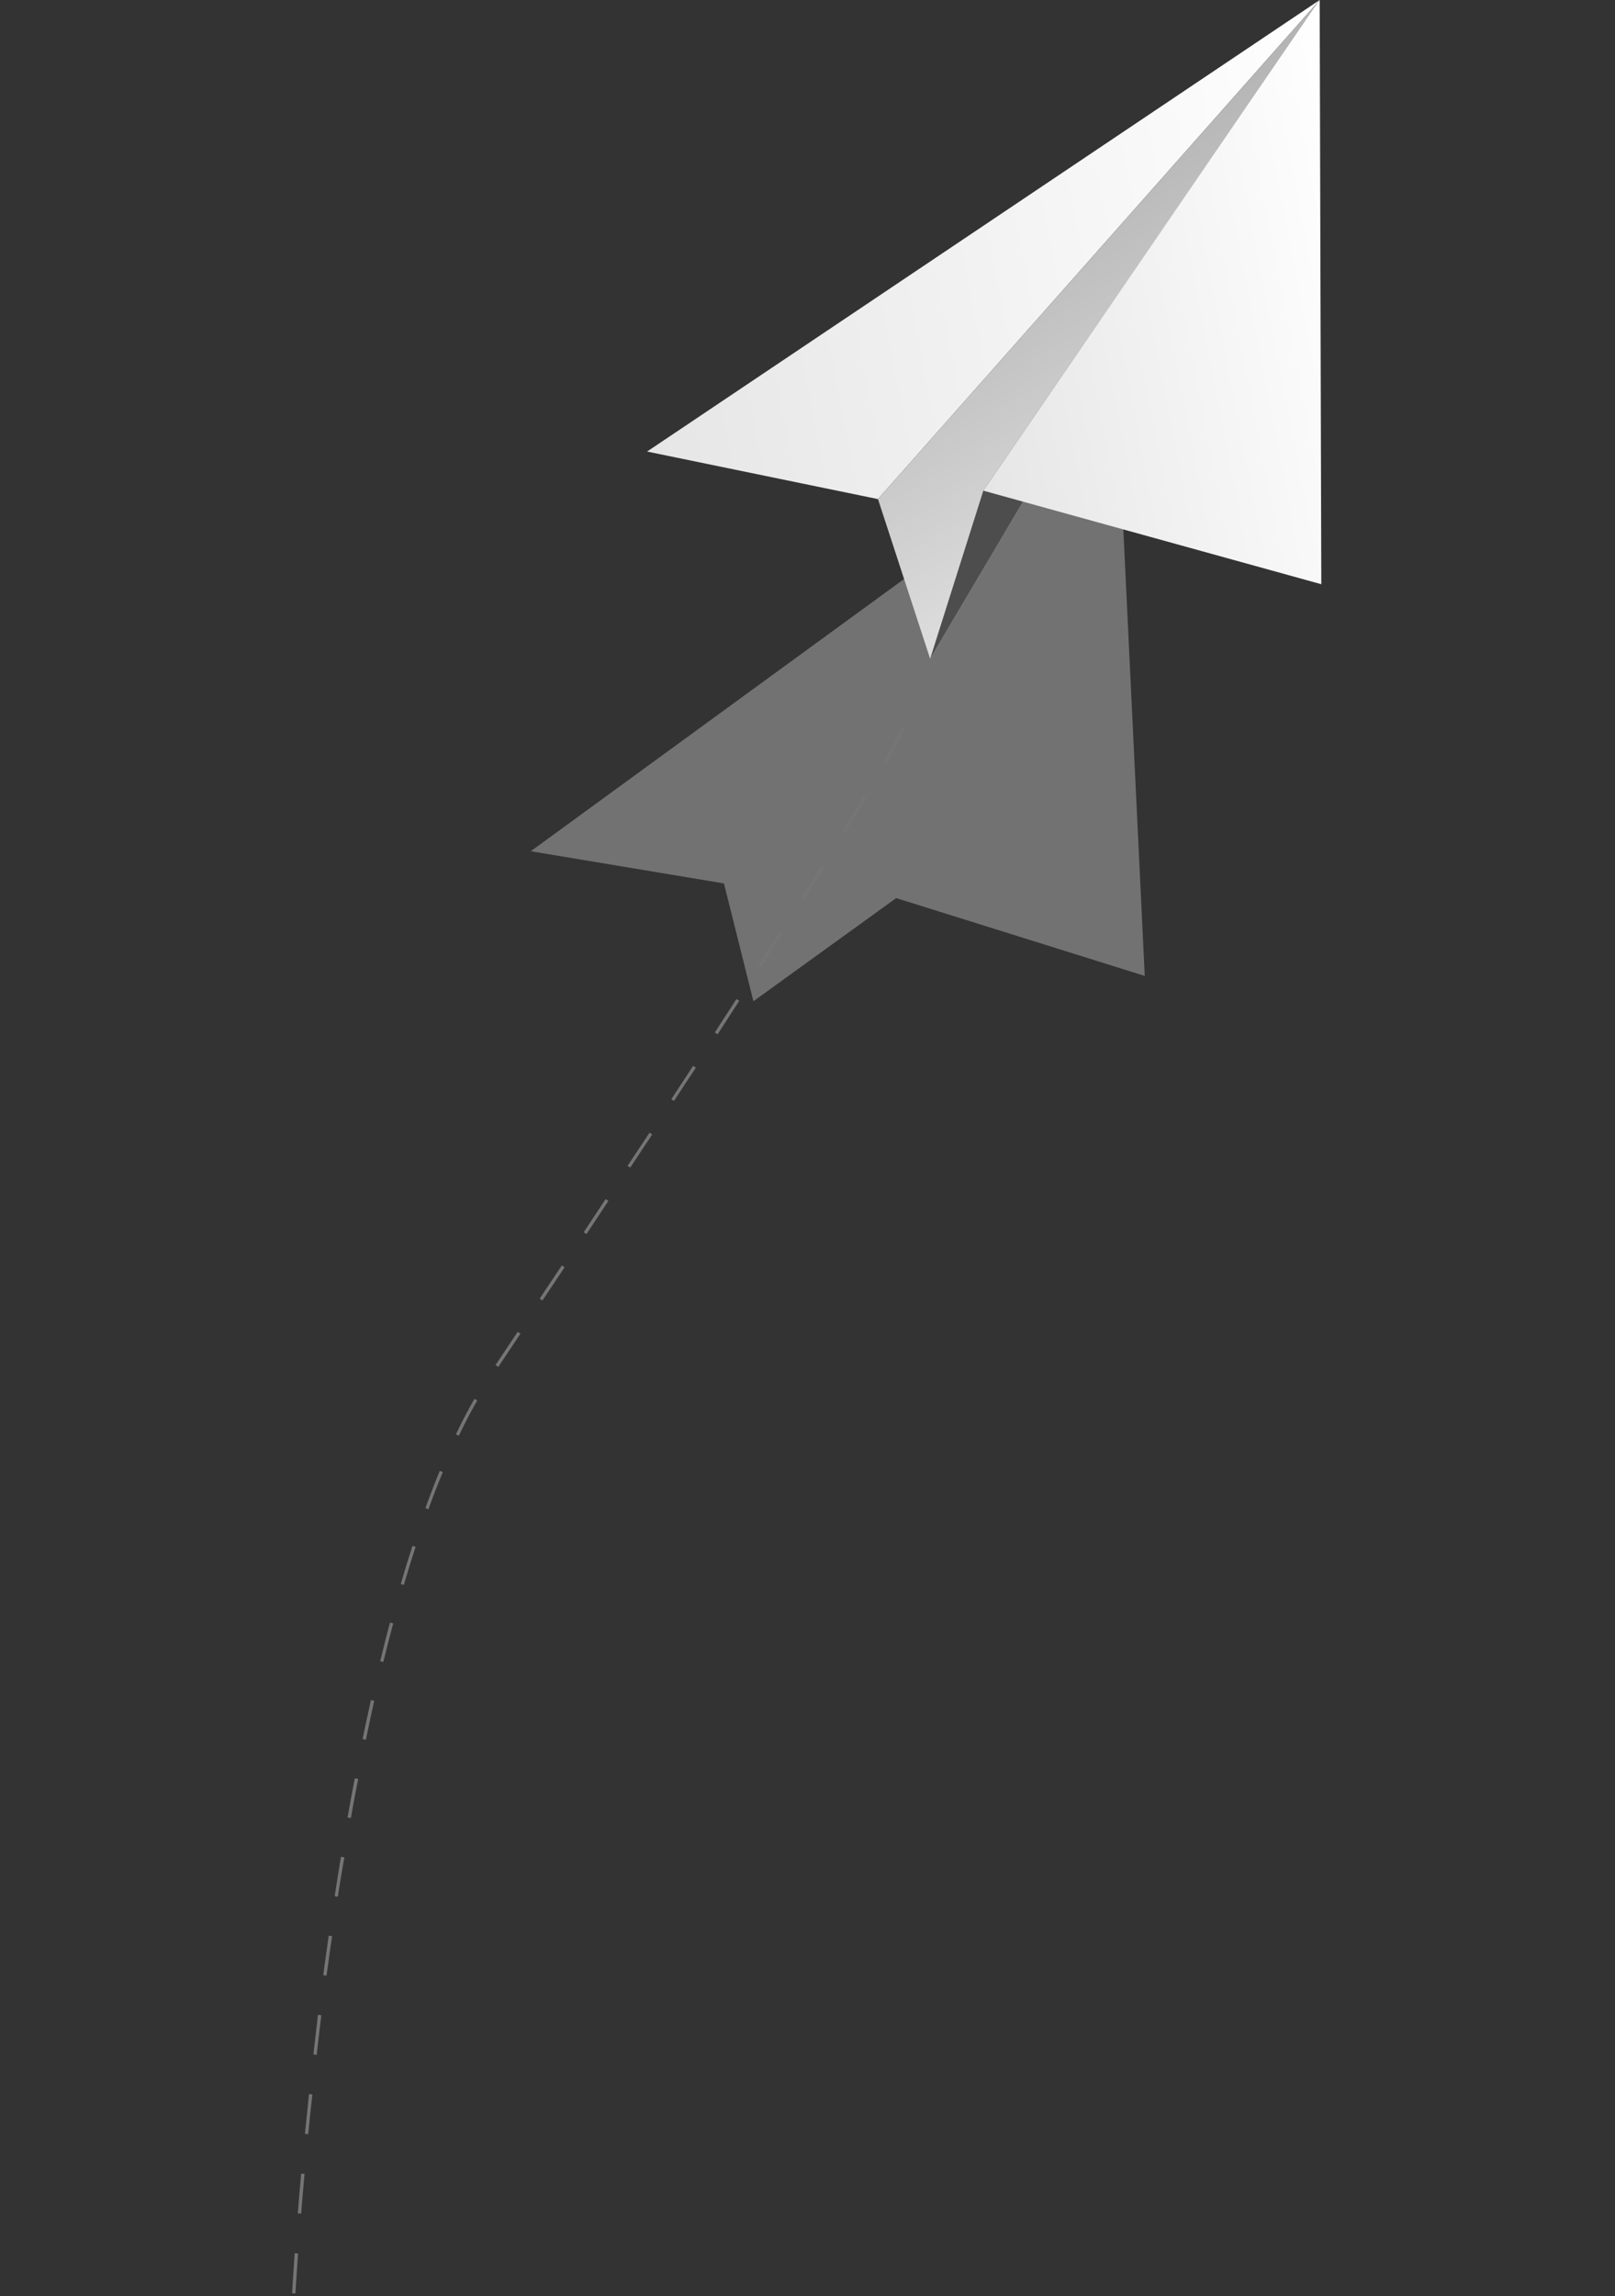
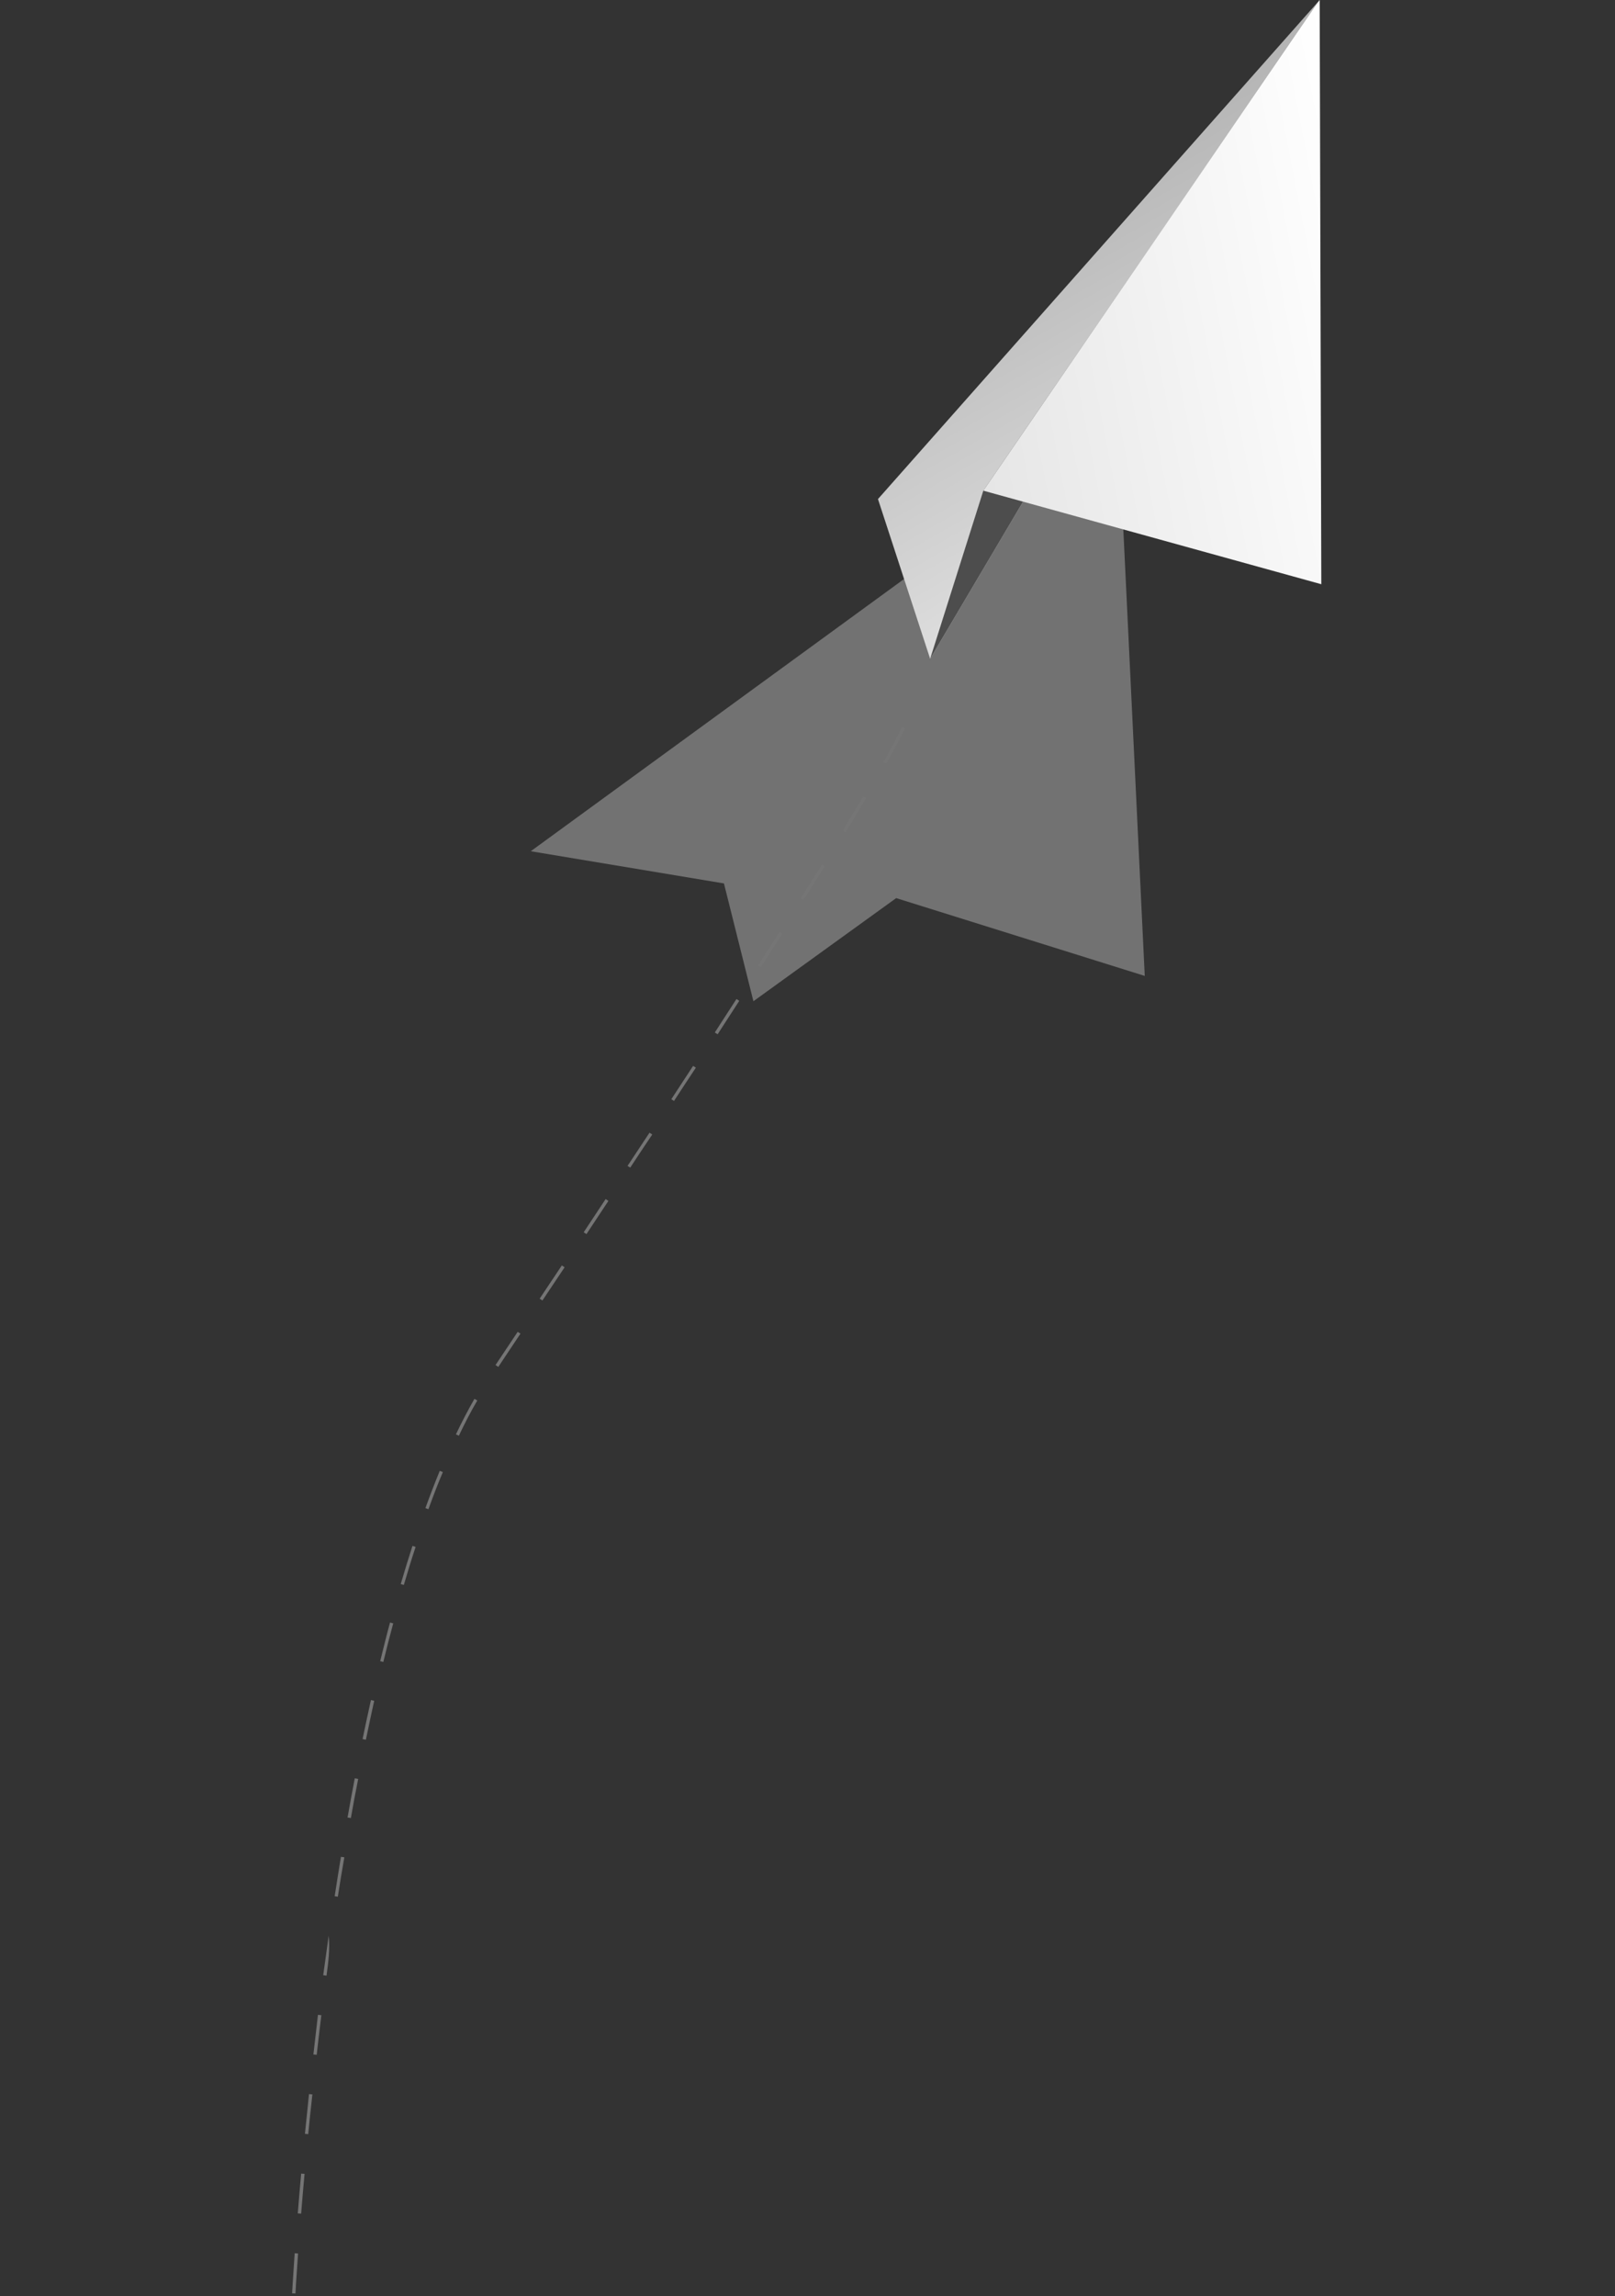
<svg xmlns="http://www.w3.org/2000/svg" width="221" height="314" viewBox="0 0 221 314" fill="none">
  <rect x="0" y="0" width="221" height="314" fill="#333333" stroke="none" />
  <path opacity="0.5" d="M72.63 116.413L99.067 120.815L103.098 136.927L122.635 122.823L156.65 133.464L153.018 57.83L72.63 116.413Z" fill="#B2B2B2" />
-   <path d="M40.432 313.651L39.972 313.632C39.972 313.632 40.08 311.602 40.325 308.15L40.788 308.182C40.537 311.63 40.43 313.633 40.432 313.651ZM41.211 302.736L40.748 302.7C40.879 301.037 41.035 299.215 41.212 297.257L41.675 297.294C41.495 299.258 41.341 301.072 41.211 302.736ZM42.192 291.863L41.728 291.817C41.899 290.08 42.085 288.269 42.285 286.384L42.749 286.43C42.534 288.315 42.346 290.128 42.178 291.864L42.192 291.863ZM43.35 281.01L42.885 280.96C43.089 279.194 43.297 277.389 43.509 275.546L43.974 275.596C43.749 277.432 43.536 279.237 43.336 281.012L43.35 281.01ZM44.695 270.186L44.229 270.127C44.468 268.347 44.718 266.546 44.978 264.723L45.444 264.782C45.172 266.607 44.918 268.409 44.682 270.188L44.695 270.186ZM46.242 259.395L45.797 259.323C46.072 257.538 46.357 255.743 46.654 253.936L47.121 254.005C46.801 255.814 46.503 257.611 46.228 259.396L46.242 259.395ZM48.026 248.634L47.558 248.561C47.878 246.739 48.215 244.934 48.547 243.197L49.016 243.279C48.666 245.018 48.334 246.818 48.013 248.636L48.026 248.634ZM50.083 237.923L49.613 237.832C49.99 236.025 50.373 234.231 50.761 232.496L51.205 232.595C50.827 234.329 50.442 236.118 50.07 237.924L50.083 237.923ZM52.467 227.29L52.026 227.181C52.464 225.384 52.905 223.605 53.373 221.891L53.81 222.005C53.342 223.719 52.892 225.495 52.453 227.291L52.467 227.29ZM55.273 216.759L54.838 216.631C55.36 214.845 55.9 213.089 56.442 211.411L56.874 211.553C56.318 213.228 55.782 214.979 55.259 216.76L55.273 216.759ZM58.638 206.402L58.214 206.245C58.853 204.48 59.513 202.767 60.178 201.149L60.601 201.325C59.908 202.937 59.265 204.643 58.625 206.404L58.638 206.402ZM62.802 196.352L62.39 196.157C63.21 194.435 64.06 192.806 64.924 191.303L65.317 191.528C64.441 193.009 63.6 194.642 62.788 196.353L62.802 196.352ZM68.189 186.934L67.81 186.679L70.845 182.136L71.223 182.386L68.189 186.934ZM74.227 177.851L73.849 177.601L76.884 173.058L77.263 173.313L74.227 177.851ZM80.252 168.771L79.874 168.521L82.877 163.982L83.255 164.232L80.252 168.771ZM86.259 159.693L85.876 159.444C86.886 157.921 87.888 156.408 88.88 154.905L89.257 155.151C88.245 156.642 87.242 158.16 86.243 159.682L86.259 159.693ZM92.246 150.577L91.864 150.328L94.846 145.769L95.224 146.014C94.227 147.513 93.228 149.035 92.231 150.565L92.246 150.577ZM98.2 141.447L97.818 141.198C98.826 139.656 99.813 138.131 100.779 136.623L101.162 136.873L98.2 141.447ZM104.113 132.286L103.731 132.041C104.736 130.482 105.715 128.952 106.668 127.452L107.049 127.692C106.084 129.188 105.1 130.715 104.098 132.274L104.113 132.286ZM109.966 123.087L109.584 122.847C110.583 121.261 111.551 119.716 112.476 118.228L112.862 118.467C111.921 119.944 110.954 121.489 109.95 123.076L109.966 123.087ZM115.722 113.824L115.318 113.583C116.337 111.916 117.283 110.346 118.13 108.919L118.524 109.149C117.677 110.576 116.727 112.146 115.707 113.813L115.722 113.824ZM121.292 104.436L120.895 104.212C121.973 102.308 122.835 100.69 123.437 99.416L123.845 99.616C123.215 100.89 122.347 102.531 121.268 104.426L121.292 104.436Z" fill="#757575" />
-   <path d="M180.583 0.003L88.548 61.753L120.139 68.254L180.583 0.003Z" fill="url(#paint0_linear_1831_242)" />
+   <path d="M40.432 313.651L39.972 313.632C39.972 313.632 40.08 311.602 40.325 308.15L40.788 308.182C40.537 311.63 40.43 313.633 40.432 313.651ZM41.211 302.736L40.748 302.7C40.879 301.037 41.035 299.215 41.212 297.257L41.675 297.294C41.495 299.258 41.341 301.072 41.211 302.736ZM42.192 291.863L41.728 291.817C41.899 290.08 42.085 288.269 42.285 286.384L42.749 286.43C42.534 288.315 42.346 290.128 42.178 291.864L42.192 291.863ZM43.35 281.01L42.885 280.96C43.089 279.194 43.297 277.389 43.509 275.546L43.974 275.596C43.749 277.432 43.536 279.237 43.336 281.012L43.35 281.01ZM44.695 270.186L44.229 270.127C44.468 268.347 44.718 266.546 44.978 264.723C45.172 266.607 44.918 268.409 44.682 270.188L44.695 270.186ZM46.242 259.395L45.797 259.323C46.072 257.538 46.357 255.743 46.654 253.936L47.121 254.005C46.801 255.814 46.503 257.611 46.228 259.396L46.242 259.395ZM48.026 248.634L47.558 248.561C47.878 246.739 48.215 244.934 48.547 243.197L49.016 243.279C48.666 245.018 48.334 246.818 48.013 248.636L48.026 248.634ZM50.083 237.923L49.613 237.832C49.99 236.025 50.373 234.231 50.761 232.496L51.205 232.595C50.827 234.329 50.442 236.118 50.07 237.924L50.083 237.923ZM52.467 227.29L52.026 227.181C52.464 225.384 52.905 223.605 53.373 221.891L53.81 222.005C53.342 223.719 52.892 225.495 52.453 227.291L52.467 227.29ZM55.273 216.759L54.838 216.631C55.36 214.845 55.9 213.089 56.442 211.411L56.874 211.553C56.318 213.228 55.782 214.979 55.259 216.76L55.273 216.759ZM58.638 206.402L58.214 206.245C58.853 204.48 59.513 202.767 60.178 201.149L60.601 201.325C59.908 202.937 59.265 204.643 58.625 206.404L58.638 206.402ZM62.802 196.352L62.39 196.157C63.21 194.435 64.06 192.806 64.924 191.303L65.317 191.528C64.441 193.009 63.6 194.642 62.788 196.353L62.802 196.352ZM68.189 186.934L67.81 186.679L70.845 182.136L71.223 182.386L68.189 186.934ZM74.227 177.851L73.849 177.601L76.884 173.058L77.263 173.313L74.227 177.851ZM80.252 168.771L79.874 168.521L82.877 163.982L83.255 164.232L80.252 168.771ZM86.259 159.693L85.876 159.444C86.886 157.921 87.888 156.408 88.88 154.905L89.257 155.151C88.245 156.642 87.242 158.16 86.243 159.682L86.259 159.693ZM92.246 150.577L91.864 150.328L94.846 145.769L95.224 146.014C94.227 147.513 93.228 149.035 92.231 150.565L92.246 150.577ZM98.2 141.447L97.818 141.198C98.826 139.656 99.813 138.131 100.779 136.623L101.162 136.873L98.2 141.447ZM104.113 132.286L103.731 132.041C104.736 130.482 105.715 128.952 106.668 127.452L107.049 127.692C106.084 129.188 105.1 130.715 104.098 132.274L104.113 132.286ZM109.966 123.087L109.584 122.847C110.583 121.261 111.551 119.716 112.476 118.228L112.862 118.467C111.921 119.944 110.954 121.489 109.95 123.076L109.966 123.087ZM115.722 113.824L115.318 113.583C116.337 111.916 117.283 110.346 118.13 108.919L118.524 109.149C117.677 110.576 116.727 112.146 115.707 113.813L115.722 113.824ZM121.292 104.436L120.895 104.212C121.973 102.308 122.835 100.69 123.437 99.416L123.845 99.616C123.215 100.89 122.347 102.531 121.268 104.426L121.292 104.436Z" fill="#757575" />
  <path d="M120.143 68.252L127.285 90.095L180.587 0.002L120.143 68.252Z" fill="url(#paint1_linear_1831_242)" />
  <path d="M127.283 90.096L134.56 67.104L180.585 0.003L127.283 90.096Z" fill="url(#paint2_linear_1831_242)" />
  <path d="M134.561 67.103L180.81 79.897L180.586 0.003L134.561 67.103Z" fill="url(#paint3_linear_1831_242)" />
  <defs>
    <linearGradient id="paint0_linear_1831_242" x1="85.611" y1="46.62" x2="185.837" y2="27.222" gradientUnits="userSpaceOnUse">
      <stop offset="0.01" stop-color="#E6E6E6" />
      <stop offset="1" stop-color="white" />
    </linearGradient>
    <linearGradient id="paint1_linear_1831_242" x1="132.59" y1="7.529" x2="192.739" y2="113.195" gradientUnits="userSpaceOnUse">
      <stop offset="0.16" stop-color="#B4B4B4" />
      <stop offset="0.84" stop-color="#F9F9F9" />
      <stop offset="1" stop-color="white" />
    </linearGradient>
    <linearGradient id="paint2_linear_1831_242" x1="119.826" y1="51.608" x2="188.005" y2="38.412" gradientUnits="userSpaceOnUse">
      <stop offset="0.31" stop-color="#4D4D4D" />
      <stop offset="0.84" stop-color="#F9F9F9" />
      <stop offset="1" stop-color="white" />
    </linearGradient>
    <linearGradient id="paint3_linear_1831_242" x1="131.147" y1="49.495" x2="188.021" y2="38.487" gradientUnits="userSpaceOnUse">
      <stop offset="0.01" stop-color="#E6E6E6" />
      <stop offset="1" stop-color="white" />
    </linearGradient>
  </defs>
</svg>